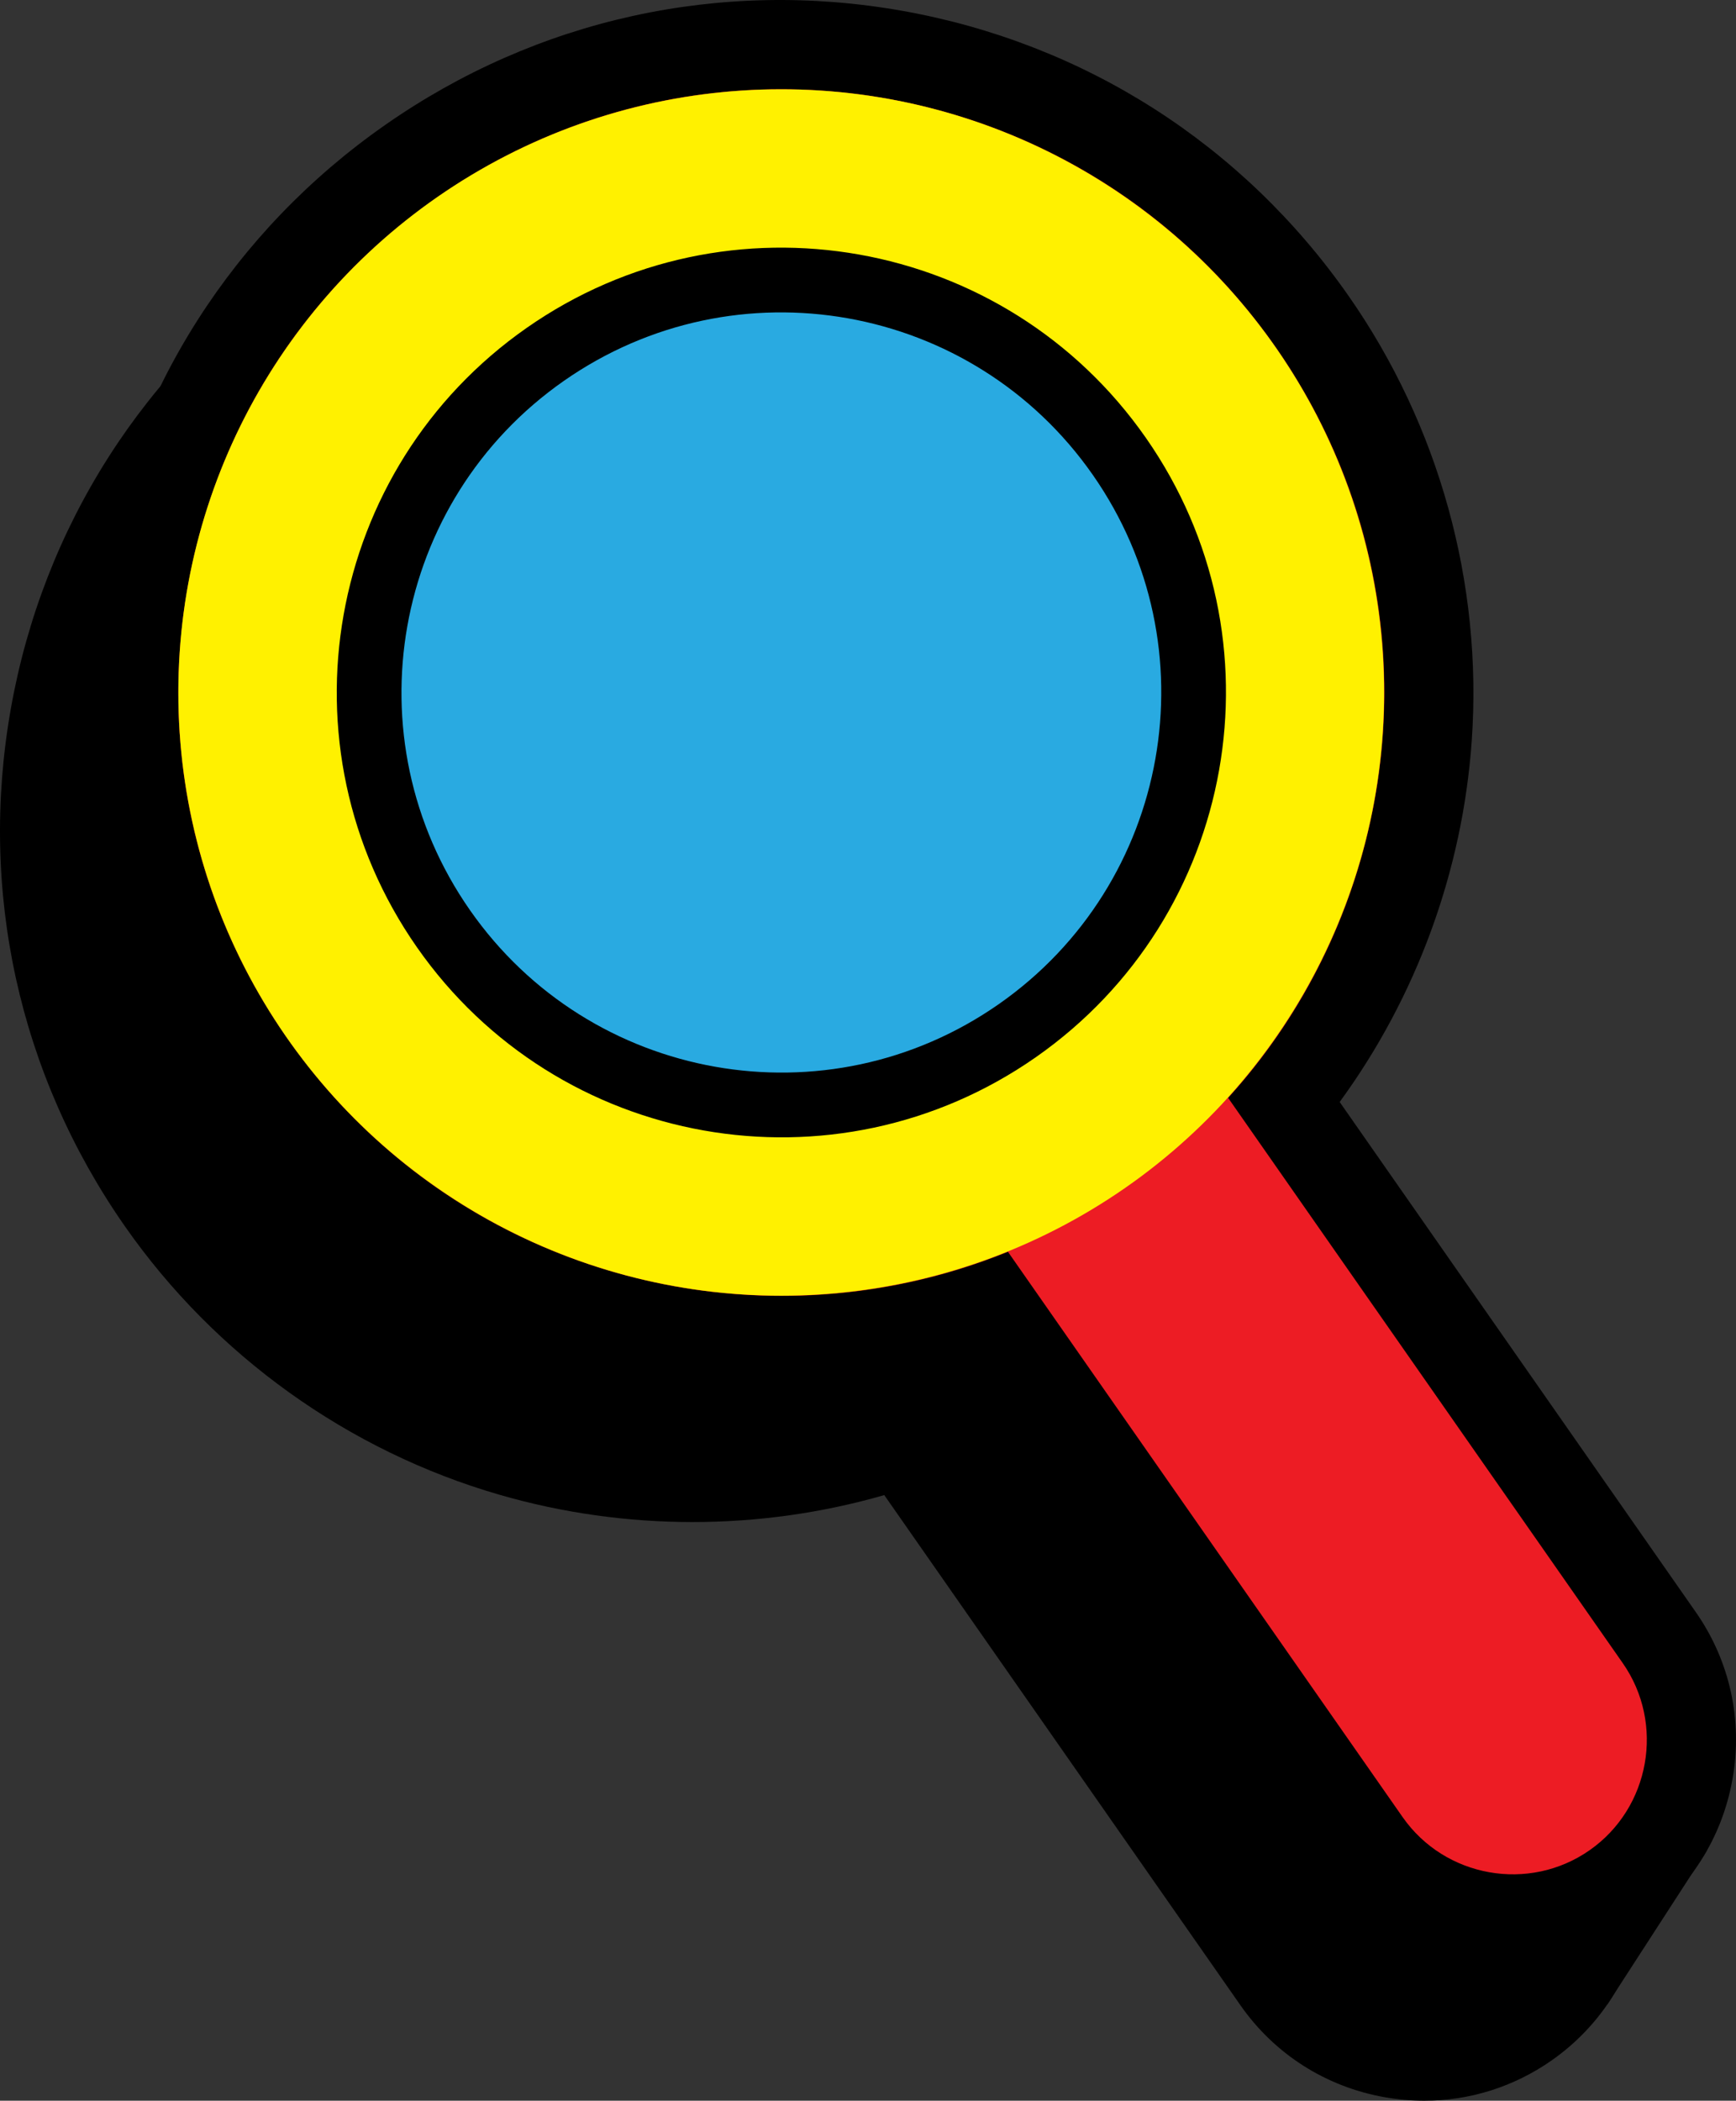
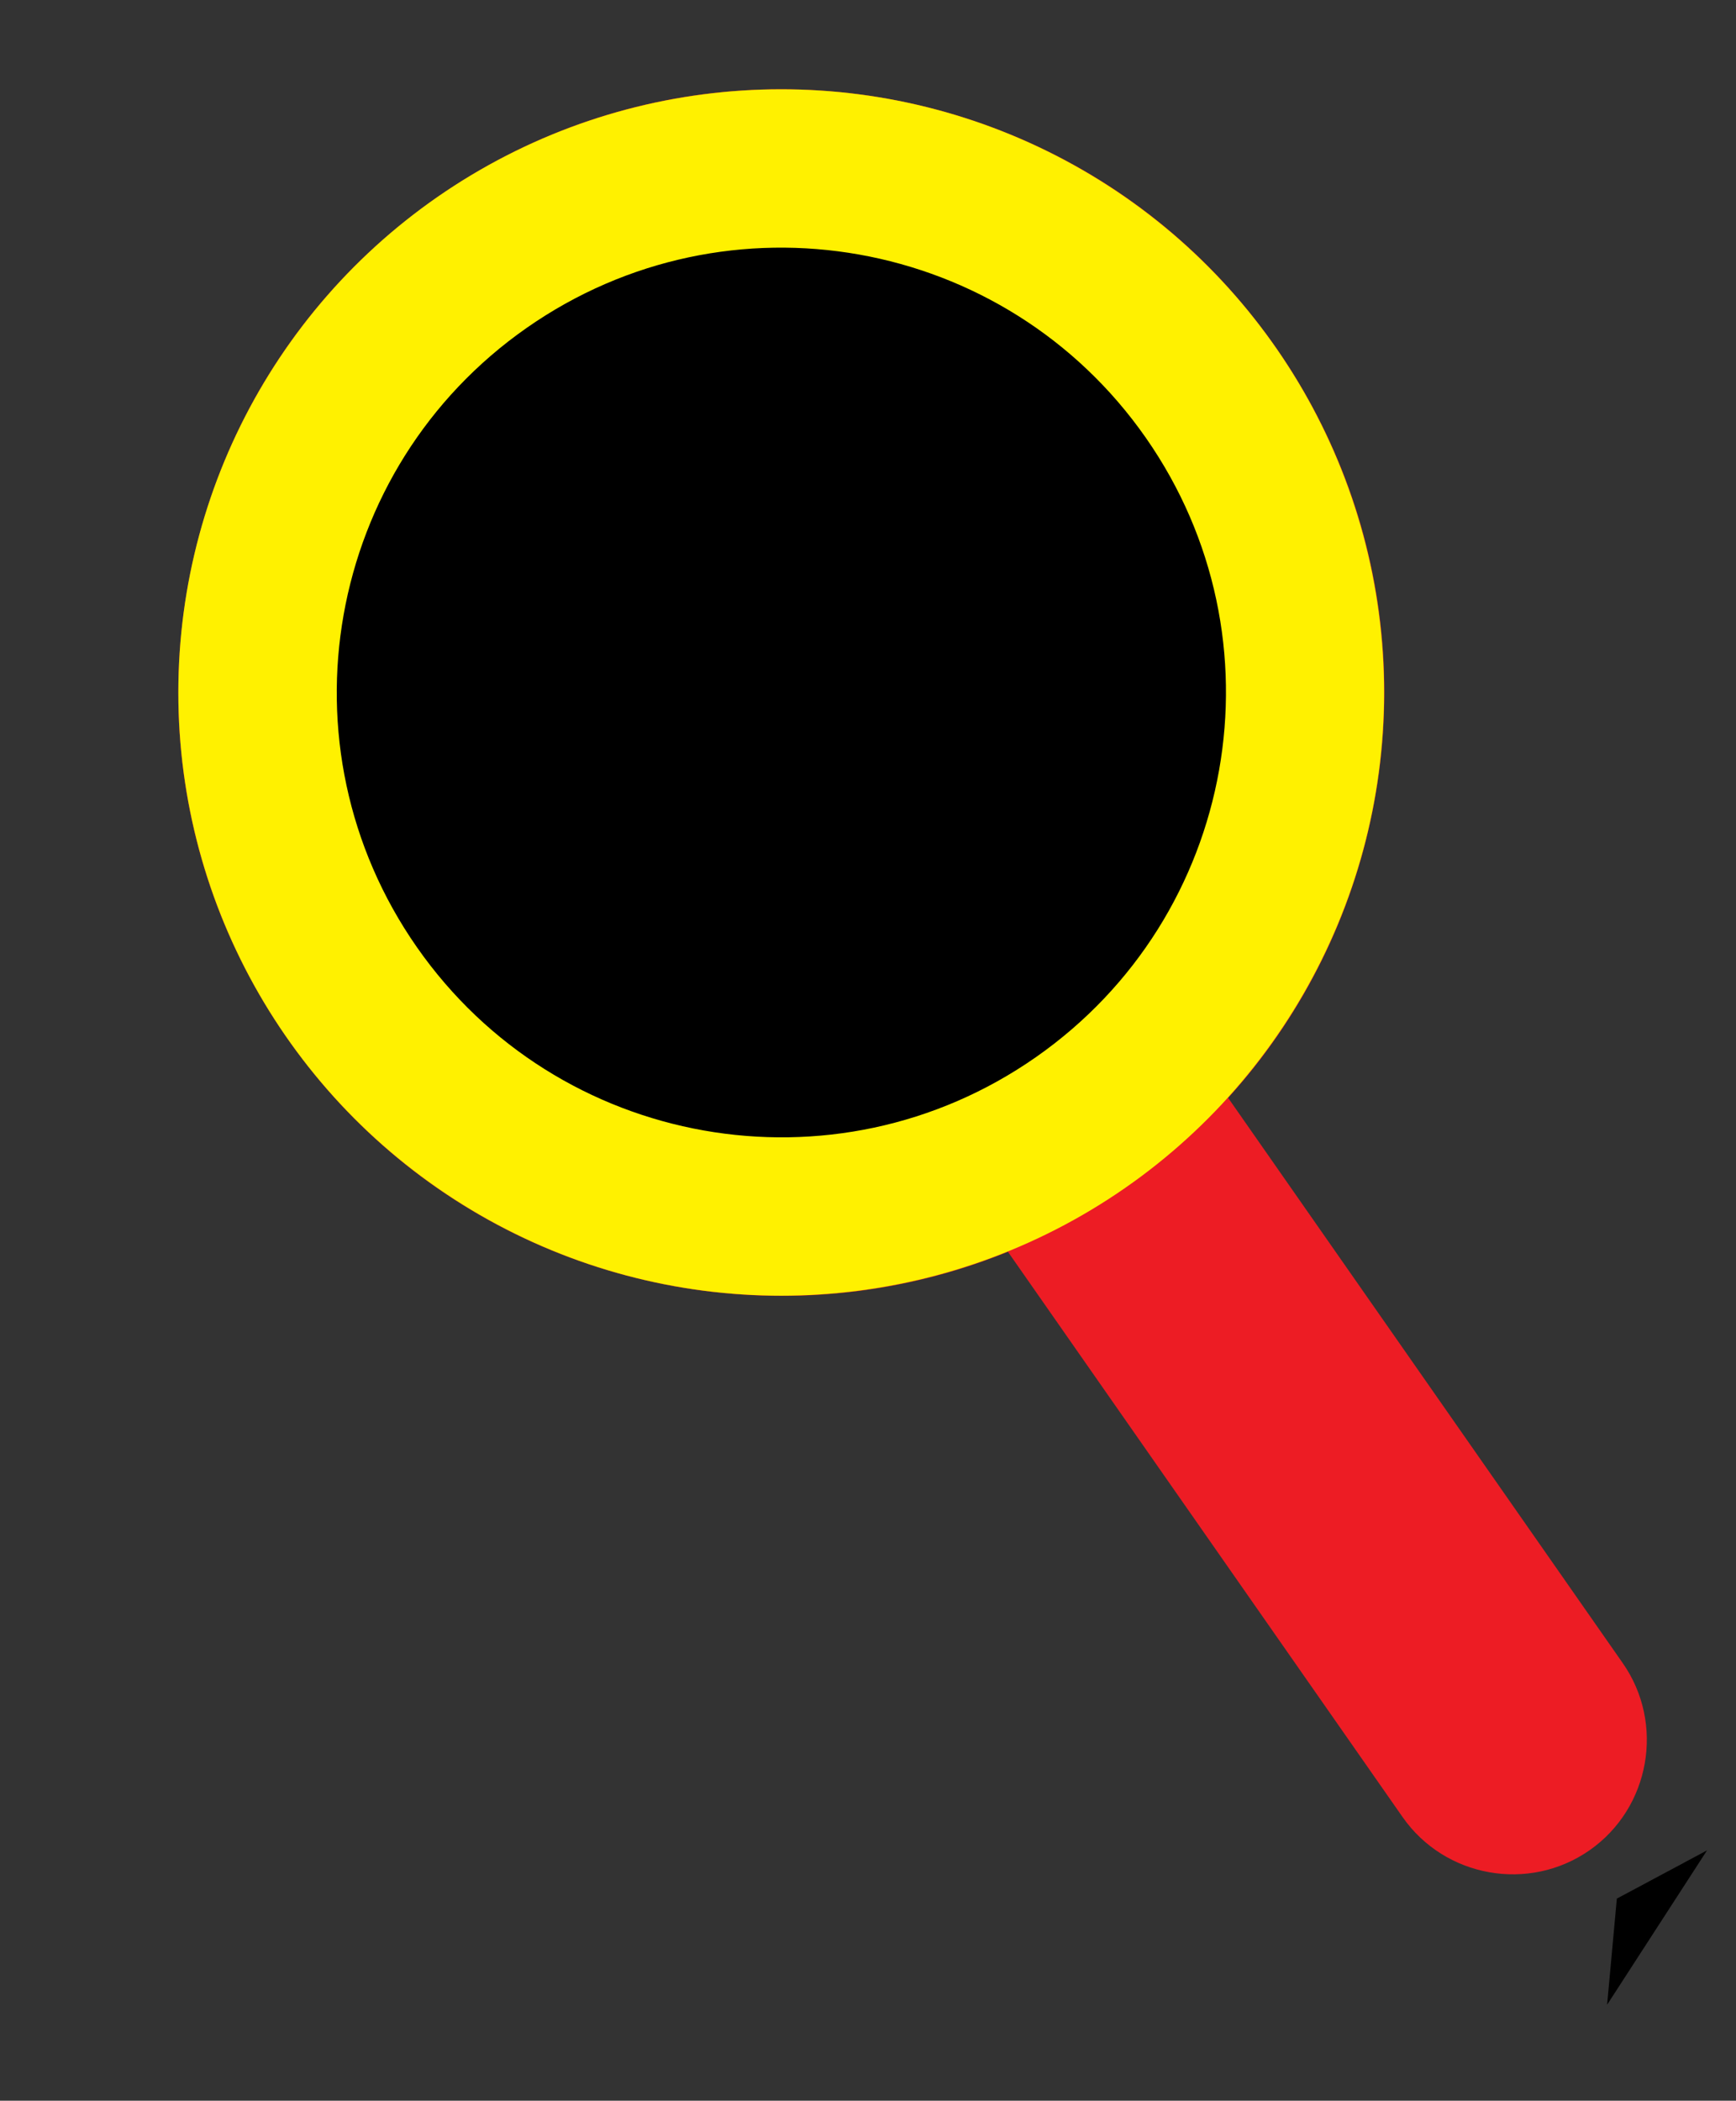
<svg xmlns="http://www.w3.org/2000/svg" id="a" viewBox="0 0 389.793 471.431">
  <rect x="0" y="0" width="389.793" height="471.431" fill="#333333" stroke="none" />
  <defs>
    <style>.b{fill:#29aae1;}.c{fill:#ed1c24;}.d{fill:#fff100;}</style>
  </defs>
-   <path d="M368.981,430.051c-2.34,13.21-9.67,24.71-20.62,32.36-8.49,5.93-18.39,9.02-28.57,9.02-2.96,0-5.94-.27-8.91-.79-13.22-2.35-24.71-9.68-32.36-20.63l-79.97-114.49c-28.01,8.06-58.13,8.1-86.38-.07-33.97-9.83-63.85-31.23-84.13-60.26C4.271,241.161-4.819,199.921,2.431,159.051c7.25-40.86,29.99-76.45,64.02-100.22,34.02-23.77,75.27-32.87,116.13-25.62,40.87,7.26,76.46,29.99,100.23,64.02,20.28,29.03,30.09,64.45,27.63,99.73-2.05,29.33-12.46,57.6-29.66,81.12l79.97,114.49c7.65,10.95,10.58,24.27,8.23,37.48Z" />
-   <path d="M389.002,399.27c-2.34,13.21-9.67,24.71-20.62,32.36-8.49,5.93-18.39,9.02-28.57,9.02-2.96,0-5.94-.27-8.91-.79-13.22-2.35-24.71-9.68-32.36-20.63l-79.97-114.49c-28.01,8.06-58.13,8.1-86.38-.07-33.97-9.83-63.85-31.23-84.13-60.26-23.77-34.03-32.86-75.27-25.61-116.14,7.25-40.86,29.99-76.45,64.02-100.22C120.492,4.28,161.742-4.82,202.602,2.43c40.87,7.26,76.46,29.99,100.23,64.02,20.28,29.03,30.09,64.45,27.63,99.73-2.05,29.33-12.46,57.6-29.66,81.12l79.97,114.49c7.65,10.95,10.58,24.27,8.23,37.48Z" />
  <path class="c" d="M97.912,44.434c-61.301,42.82-76.28,127.213-33.46,188.514,36.867,52.779,104.62,71.237,161.866,47.969l88.609,126.852c9.497,13.596,28.394,16.95,41.989,7.453,13.596-9.497,16.95-28.394,7.453-41.989l-88.609-126.852c41.548-45.741,47.534-115.708,10.667-168.487C243.606,16.593,159.213,1.614,97.912,44.434Z" />
  <circle class="d" cx="175.411" cy="155.405" r="135.369" />
  <path d="M232.592,237.246c-45.181,31.56-107.415,20.514-138.975-24.667-31.579-45.208-20.532-107.442,24.649-139.002,45.208-31.579,107.442-20.533,139.02,24.675,31.56,45.181,20.514,107.415-24.694,138.994Z" />
-   <path class="b" d="M224.274,225.334c-38.605,26.966-91.781,17.528-118.747-21.077-26.982-38.628-17.544-91.803,21.061-118.77,38.628-26.982,91.803-17.544,118.786,21.084,26.967,38.605,17.528,91.781-21.1,118.763Z" />
  <polygon points="360.852 449.893 383.287 415.251 363.037 426.078 360.852 449.893" />
</svg>